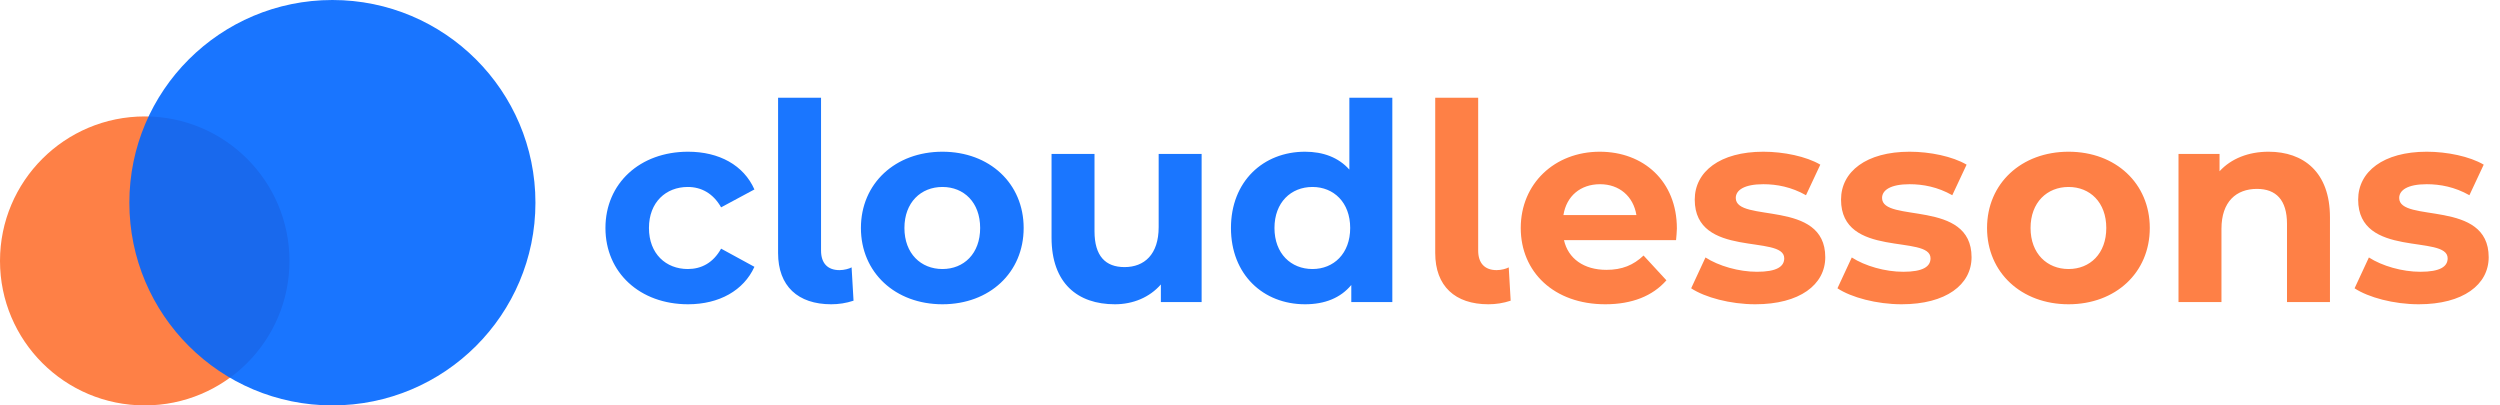
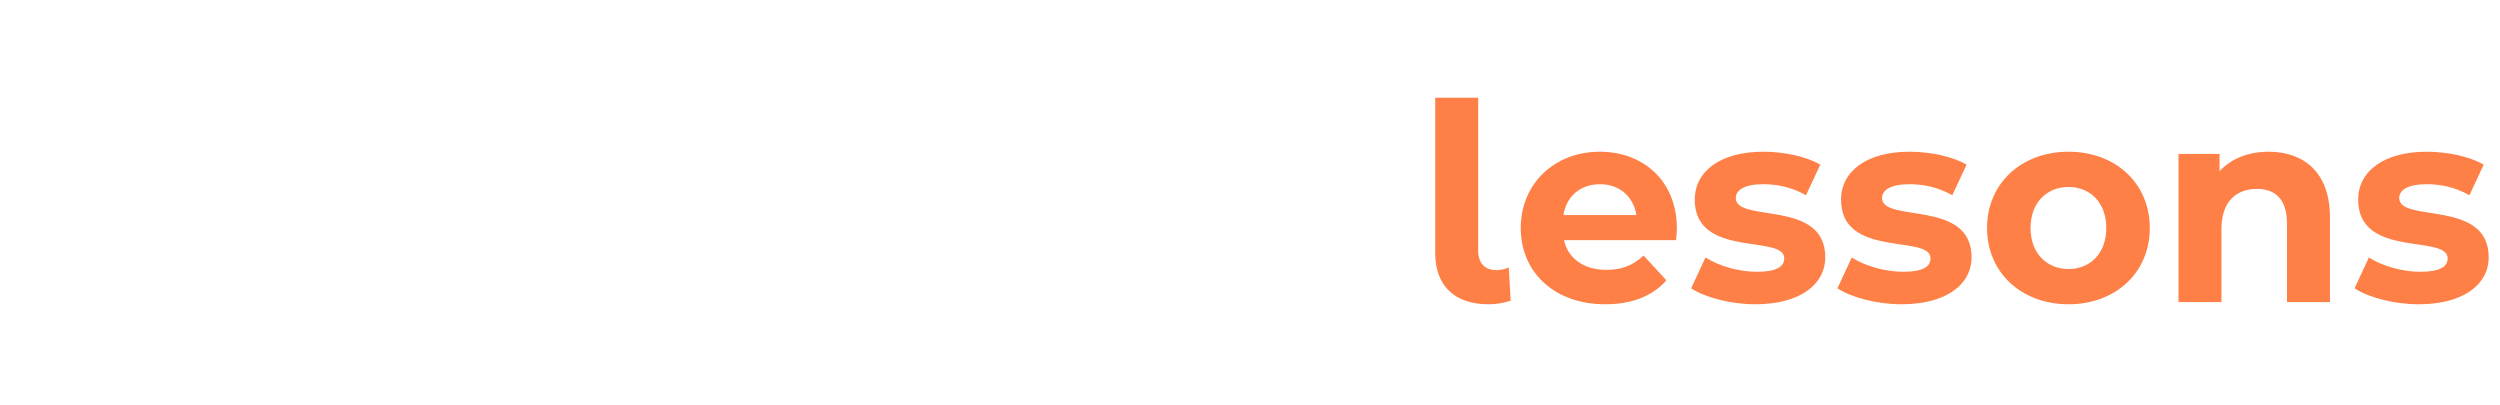
<svg xmlns="http://www.w3.org/2000/svg" width="629" height="102" viewBox="0 0 629 102" fill="none">
  <g clip-path="url(#clip0)">
    <path d="M36.414 102C56.524 102 72.827 85.724 72.827 65.647C72.827 45.57 56.524 29.294 36.414 29.294C16.303 29.294 0 45.57 0 65.647C0 85.724 16.303 102 36.414 102Z" fill="#FE8046" />
    <path opacity="0.9" d="M83.631 102C111.844 102 134.716 79.166 134.716 51C134.716 22.834 111.844 0 83.631 0C55.417 0 32.546 22.834 32.546 51C32.546 79.166 55.417 102 83.631 102Z" fill="#0066FF" />
  </g>
-   <path d="M173.115 76.554C180.944 76.554 187.11 73.09 189.812 67.132L181.429 62.559C179.42 66.162 176.441 67.686 173.046 67.686C167.573 67.686 163.277 63.876 163.277 57.363C163.277 50.85 167.573 47.04 173.046 47.04C176.441 47.04 179.42 48.633 181.429 52.167L189.812 47.663C187.11 41.566 180.944 38.172 173.115 38.172C160.991 38.172 152.33 46.139 152.33 57.363C152.33 68.587 160.991 76.554 173.115 76.554ZM209.136 76.554C211.007 76.554 212.878 76.277 214.748 75.654L214.263 67.27C213.64 67.617 212.393 67.963 211.215 67.963C208.236 67.963 206.573 66.231 206.573 63.044V24.592H195.765V63.668C195.765 71.982 200.753 76.554 209.136 76.554ZM237.114 76.554C248.962 76.554 257.553 68.587 257.553 57.363C257.553 46.139 248.962 38.172 237.114 38.172C225.267 38.172 216.607 46.139 216.607 57.363C216.607 68.587 225.267 76.554 237.114 76.554ZM237.114 67.686C231.71 67.686 227.553 63.806 227.553 57.363C227.553 50.919 231.71 47.04 237.114 47.04C242.518 47.04 246.606 50.919 246.606 57.363C246.606 63.806 242.518 67.686 237.114 67.686ZM291.52 38.726V57.155C291.52 64.014 287.918 67.201 282.929 67.201C278.149 67.201 275.378 64.43 275.378 58.194V38.726H264.569V59.788C264.569 71.289 271.151 76.554 280.504 76.554C285.077 76.554 289.234 74.822 292.075 71.566V76H302.329V38.726H291.52ZM339.501 24.592V42.675C336.799 39.626 332.919 38.172 328.346 38.172C317.815 38.172 309.709 45.654 309.709 57.363C309.709 69.072 317.815 76.554 328.346 76.554C333.334 76.554 337.284 74.961 339.986 71.704V76H350.309V24.592H339.501ZM330.217 67.686C324.813 67.686 320.656 63.806 320.656 57.363C320.656 50.919 324.813 47.04 330.217 47.04C335.551 47.04 339.708 50.919 339.708 57.363C339.708 63.806 335.551 67.686 330.217 67.686Z" fill="#1A76FF" />
  <path d="M374.473 76.554C376.344 76.554 378.215 76.277 380.085 75.654L379.6 67.27C378.977 67.617 377.73 67.963 376.552 67.963C373.573 67.963 371.91 66.231 371.91 63.044V24.592H361.102V63.668C361.102 71.982 366.09 76.554 374.473 76.554ZM421.903 57.501C421.903 45.516 413.451 38.172 402.504 38.172C391.142 38.172 382.62 46.208 382.62 57.363C382.62 68.448 391.003 76.554 403.89 76.554C410.61 76.554 415.807 74.476 419.271 70.527L413.52 64.291C410.957 66.716 408.116 67.894 404.167 67.894C398.486 67.894 394.537 65.053 393.497 60.411H421.696C421.765 59.511 421.903 58.333 421.903 57.501ZM402.574 46.347C407.423 46.347 410.957 49.395 411.719 54.107H393.359C394.121 49.326 397.654 46.347 402.574 46.347ZM441.639 76.554C452.794 76.554 459.237 71.635 459.237 64.707C459.237 50.019 436.72 56.185 436.72 49.811C436.72 47.871 438.799 46.347 443.649 46.347C447.043 46.347 450.715 47.04 454.387 49.118L457.99 41.428C454.457 39.349 448.776 38.172 443.649 38.172C432.771 38.172 426.397 43.16 426.397 50.227C426.397 65.123 448.914 58.887 448.914 64.984C448.914 67.062 447.043 68.379 442.055 68.379C437.482 68.379 432.425 66.924 429.099 64.776L425.496 72.536C428.961 74.822 435.335 76.554 441.639 76.554ZM478.446 76.554C489.601 76.554 496.044 71.635 496.044 64.707C496.044 50.019 473.527 56.185 473.527 49.811C473.527 47.871 475.605 46.347 480.455 46.347C483.85 46.347 487.522 47.04 491.194 49.118L494.797 41.428C491.263 39.349 485.582 38.172 480.455 38.172C469.578 38.172 463.204 43.16 463.204 50.227C463.204 65.123 485.721 58.887 485.721 64.984C485.721 67.062 483.85 68.379 478.862 68.379C474.289 68.379 469.231 66.924 465.906 64.776L462.303 72.536C465.767 74.822 472.141 76.554 478.446 76.554ZM520.449 76.554C532.296 76.554 540.887 68.587 540.887 57.363C540.887 46.139 532.296 38.172 520.449 38.172C508.601 38.172 499.941 46.139 499.941 57.363C499.941 68.587 508.601 76.554 520.449 76.554ZM520.449 67.686C515.045 67.686 510.888 63.806 510.888 57.363C510.888 50.919 515.045 47.04 520.449 47.04C525.853 47.04 529.941 50.919 529.941 57.363C529.941 63.806 525.853 67.686 520.449 67.686ZM570.767 38.172C565.71 38.172 561.345 39.904 558.435 43.091V38.726H548.112V76H558.92V57.571C558.92 50.712 562.661 47.525 567.857 47.525C572.638 47.525 575.409 50.296 575.409 56.324V76H586.217V54.661C586.217 43.298 579.566 38.172 570.767 38.172ZM608.555 76.554C619.709 76.554 626.153 71.635 626.153 64.707C626.153 50.019 603.636 56.185 603.636 49.811C603.636 47.871 605.714 46.347 610.564 46.347C613.959 46.347 617.631 47.04 621.303 49.118L624.905 41.428C621.372 39.349 615.691 38.172 610.564 38.172C599.686 38.172 593.312 43.16 593.312 50.227C593.312 65.123 615.829 58.887 615.829 64.984C615.829 67.062 613.959 68.379 608.97 68.379C604.398 68.379 599.34 66.924 596.014 64.776L592.412 72.536C595.876 74.822 602.25 76.554 608.555 76.554Z" fill="#FE8046" />
  <defs>
    <clipPath id="clip0">
-       <rect width="134.717" height="102" fill="white" />
-     </clipPath>
+       </clipPath>
  </defs>
</svg>